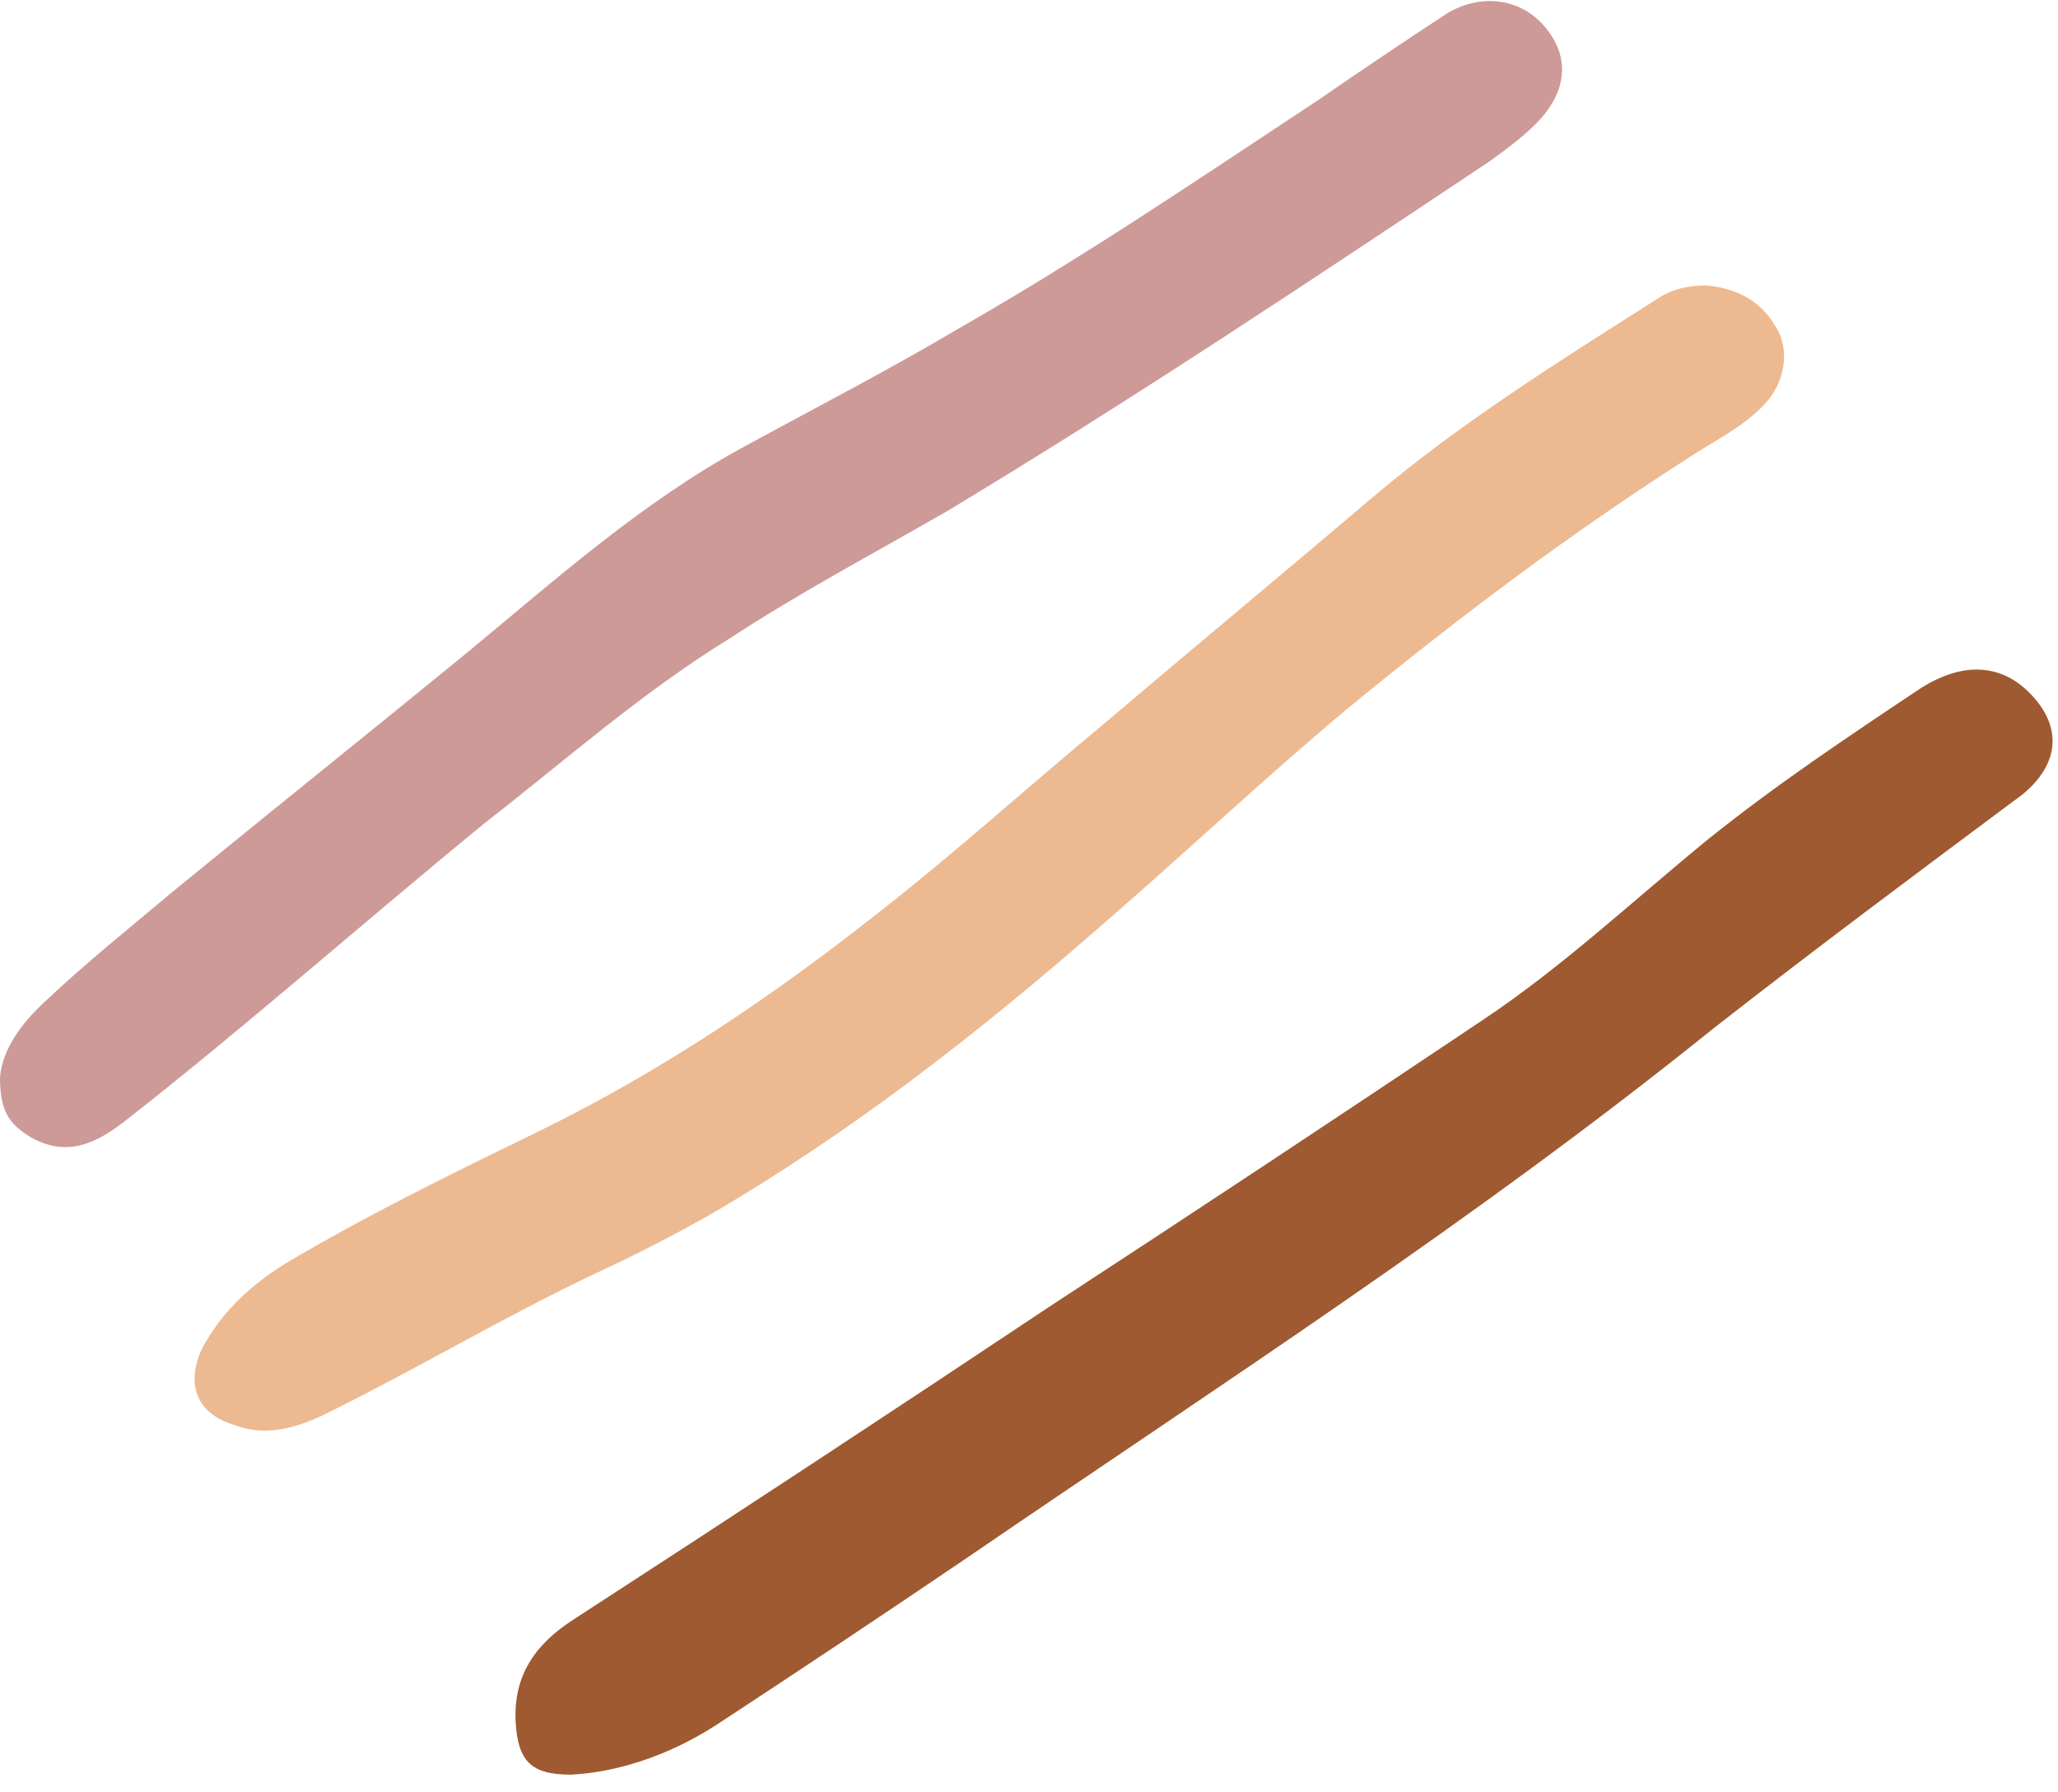
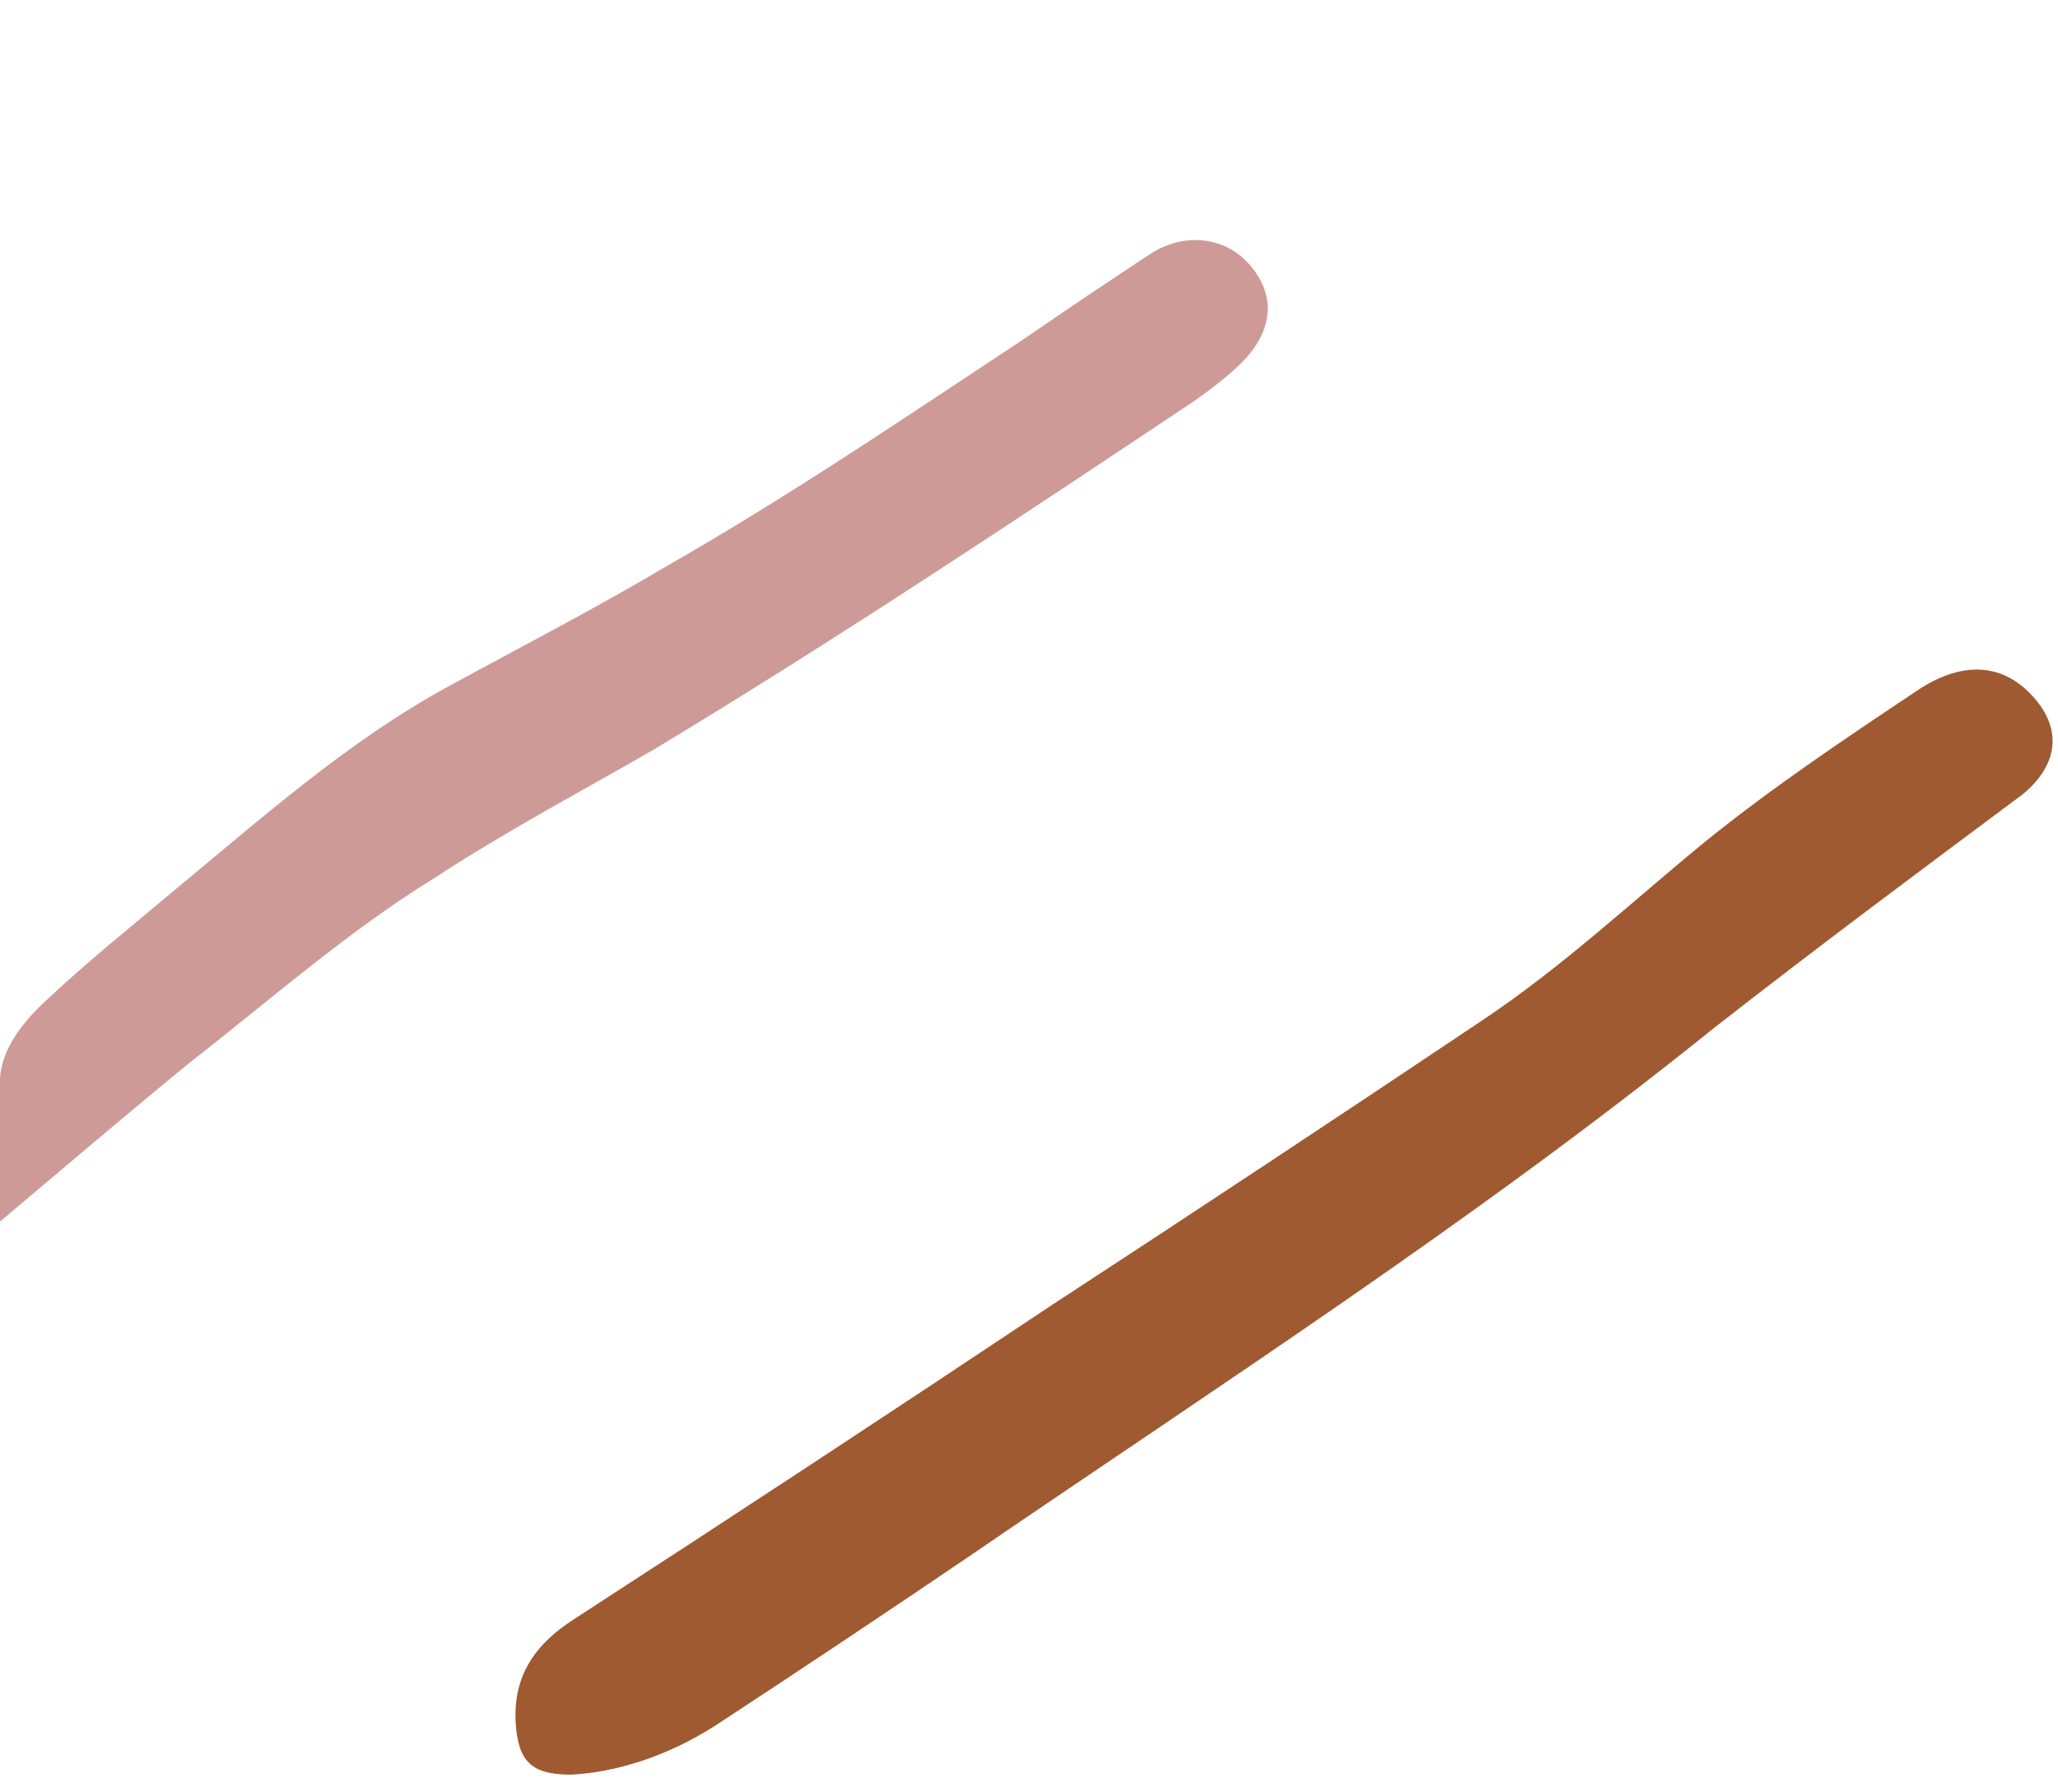
<svg xmlns="http://www.w3.org/2000/svg" version="1.2" viewBox="0 0 93 81" width="93" height="81">
  <title>Layer 2</title>
  <style>
		.s0 { fill: #edb990 } 
		.s1 { fill: #9f5a31 } 
		.s2 { fill: #cd9a97 } 
	</style>
  <g id="Layer 2">
    <g id="&lt;Group&gt;">
      <g id="-e-module3">
-         <path id="&lt;Path&gt;" class="s0" d="m77.1 12.9c1.2 0.1 2.4 0.6 3.1 1.8c0.7 1 0.5 2.5-0.4 3.5c-0.9 1-2.1 1.6-3.2 2.3c-5.5 3.5-10.7 7.4-15.8 11.6c-3.7 3.1-7.3 6.5-11 9.7c-5.6 4.9-11.5 9.5-17.9 13.2q-2.5 1.4-5.1 2.6c-4.2 2-8.2 4.4-12.3 6.4c-1.3 0.6-2.6 0.9-3.9 0.4c-1.7-0.5-2.2-1.8-1.5-3.4c0.9-1.7 2.2-2.9 3.8-3.9c3.7-2.2 7.6-4.1 11.5-6c5.5-2.7 10.4-6 15.1-9.7c3.6-2.8 6.9-5.8 10.4-8.7c4-3.4 8.1-6.8 12.1-10.2c4-3.4 8.5-6.2 12.9-9c0.6-0.4 1.3-0.6 2.2-0.6z" />
        <path id="&lt;Path&gt;" class="s1" d="m25.8 80.2c-1.8 0-2.4-0.6-2.5-2.4c-0.1-2.1 0.9-3.5 2.6-4.6q10.8-7 21.6-14.2q9.8-6.4 19.5-12.9c3.6-2.4 6.8-5.4 10.1-8.1c3.1-2.5 6.4-4.7 9.7-6.9c1.9-1.2 3.6-1.1 4.9 0.2c1.5 1.5 1.4 3.2-0.3 4.6c-4.7 3.5-9.4 7-14 10.6c-10.8 8.7-22.3 16.1-33.7 23.9q-5.6 3.8-11.4 7.6c-2.2 1.4-4.5 2.1-6.5 2.2z" />
-         <path id="&lt;Path&gt;" class="s2" d="m0 48.7c0.1-1.3 1-2.5 2.1-3.5c1.8-1.7 3.8-3.3 5.7-4.9c4.4-3.6 8.9-7.2 13.3-10.8c4-3.3 7.9-6.8 12.5-9.3c3.3-1.8 6.6-3.5 9.8-5.4c5.6-3.2 10.9-6.8 16.2-10.3q2.9-2 5.8-3.9c1.5-0.9 3.3-0.7 4.4 0.6c1.2 1.4 1 3-0.4 4.4c-0.6 0.6-1.4 1.2-2.1 1.7c-8.1 5.4-16.2 10.8-24.5 15.8c-3.3 1.9-6.7 3.7-9.9 5.8c-3.9 2.4-7.4 5.5-11 8.3c-5.5 4.5-10.8 9.2-16.3 13.5c-1.3 1-2.6 1.6-4.2 0.7c-1-0.6-1.4-1.2-1.4-2.7z" />
+         <path id="&lt;Path&gt;" class="s2" d="m0 48.7c0.1-1.3 1-2.5 2.1-3.5c1.8-1.7 3.8-3.3 5.7-4.9c4-3.3 7.9-6.8 12.5-9.3c3.3-1.8 6.6-3.5 9.8-5.4c5.6-3.2 10.9-6.8 16.2-10.3q2.9-2 5.8-3.9c1.5-0.9 3.3-0.7 4.4 0.6c1.2 1.4 1 3-0.4 4.4c-0.6 0.6-1.4 1.2-2.1 1.7c-8.1 5.4-16.2 10.8-24.5 15.8c-3.3 1.9-6.7 3.7-9.9 5.8c-3.9 2.4-7.4 5.5-11 8.3c-5.5 4.5-10.8 9.2-16.3 13.5c-1.3 1-2.6 1.6-4.2 0.7c-1-0.6-1.4-1.2-1.4-2.7z" />
      </g>
    </g>
  </g>
</svg>